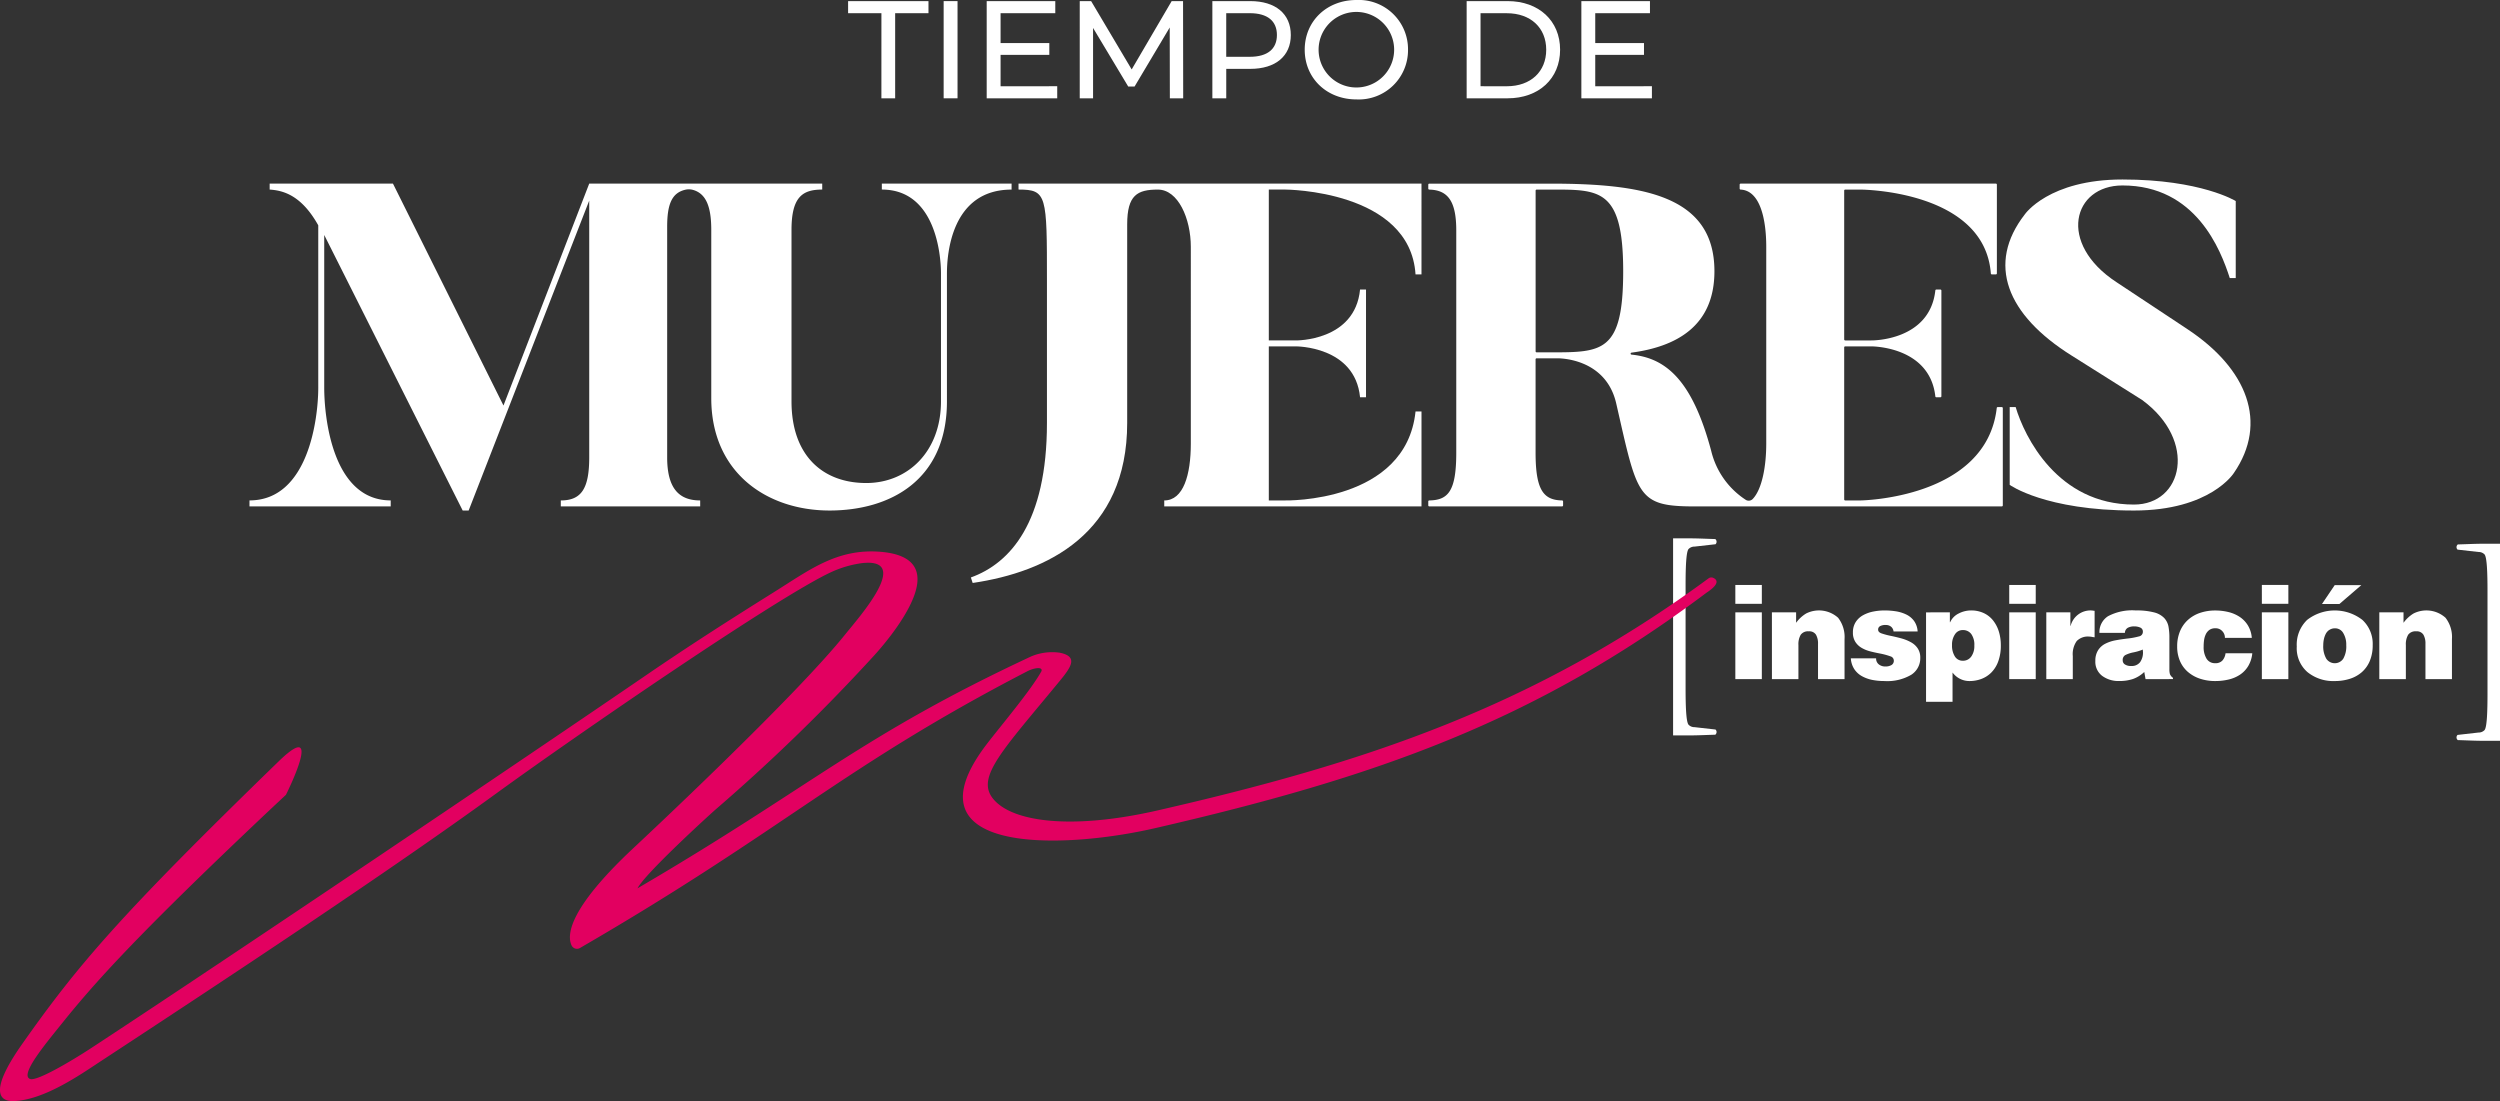
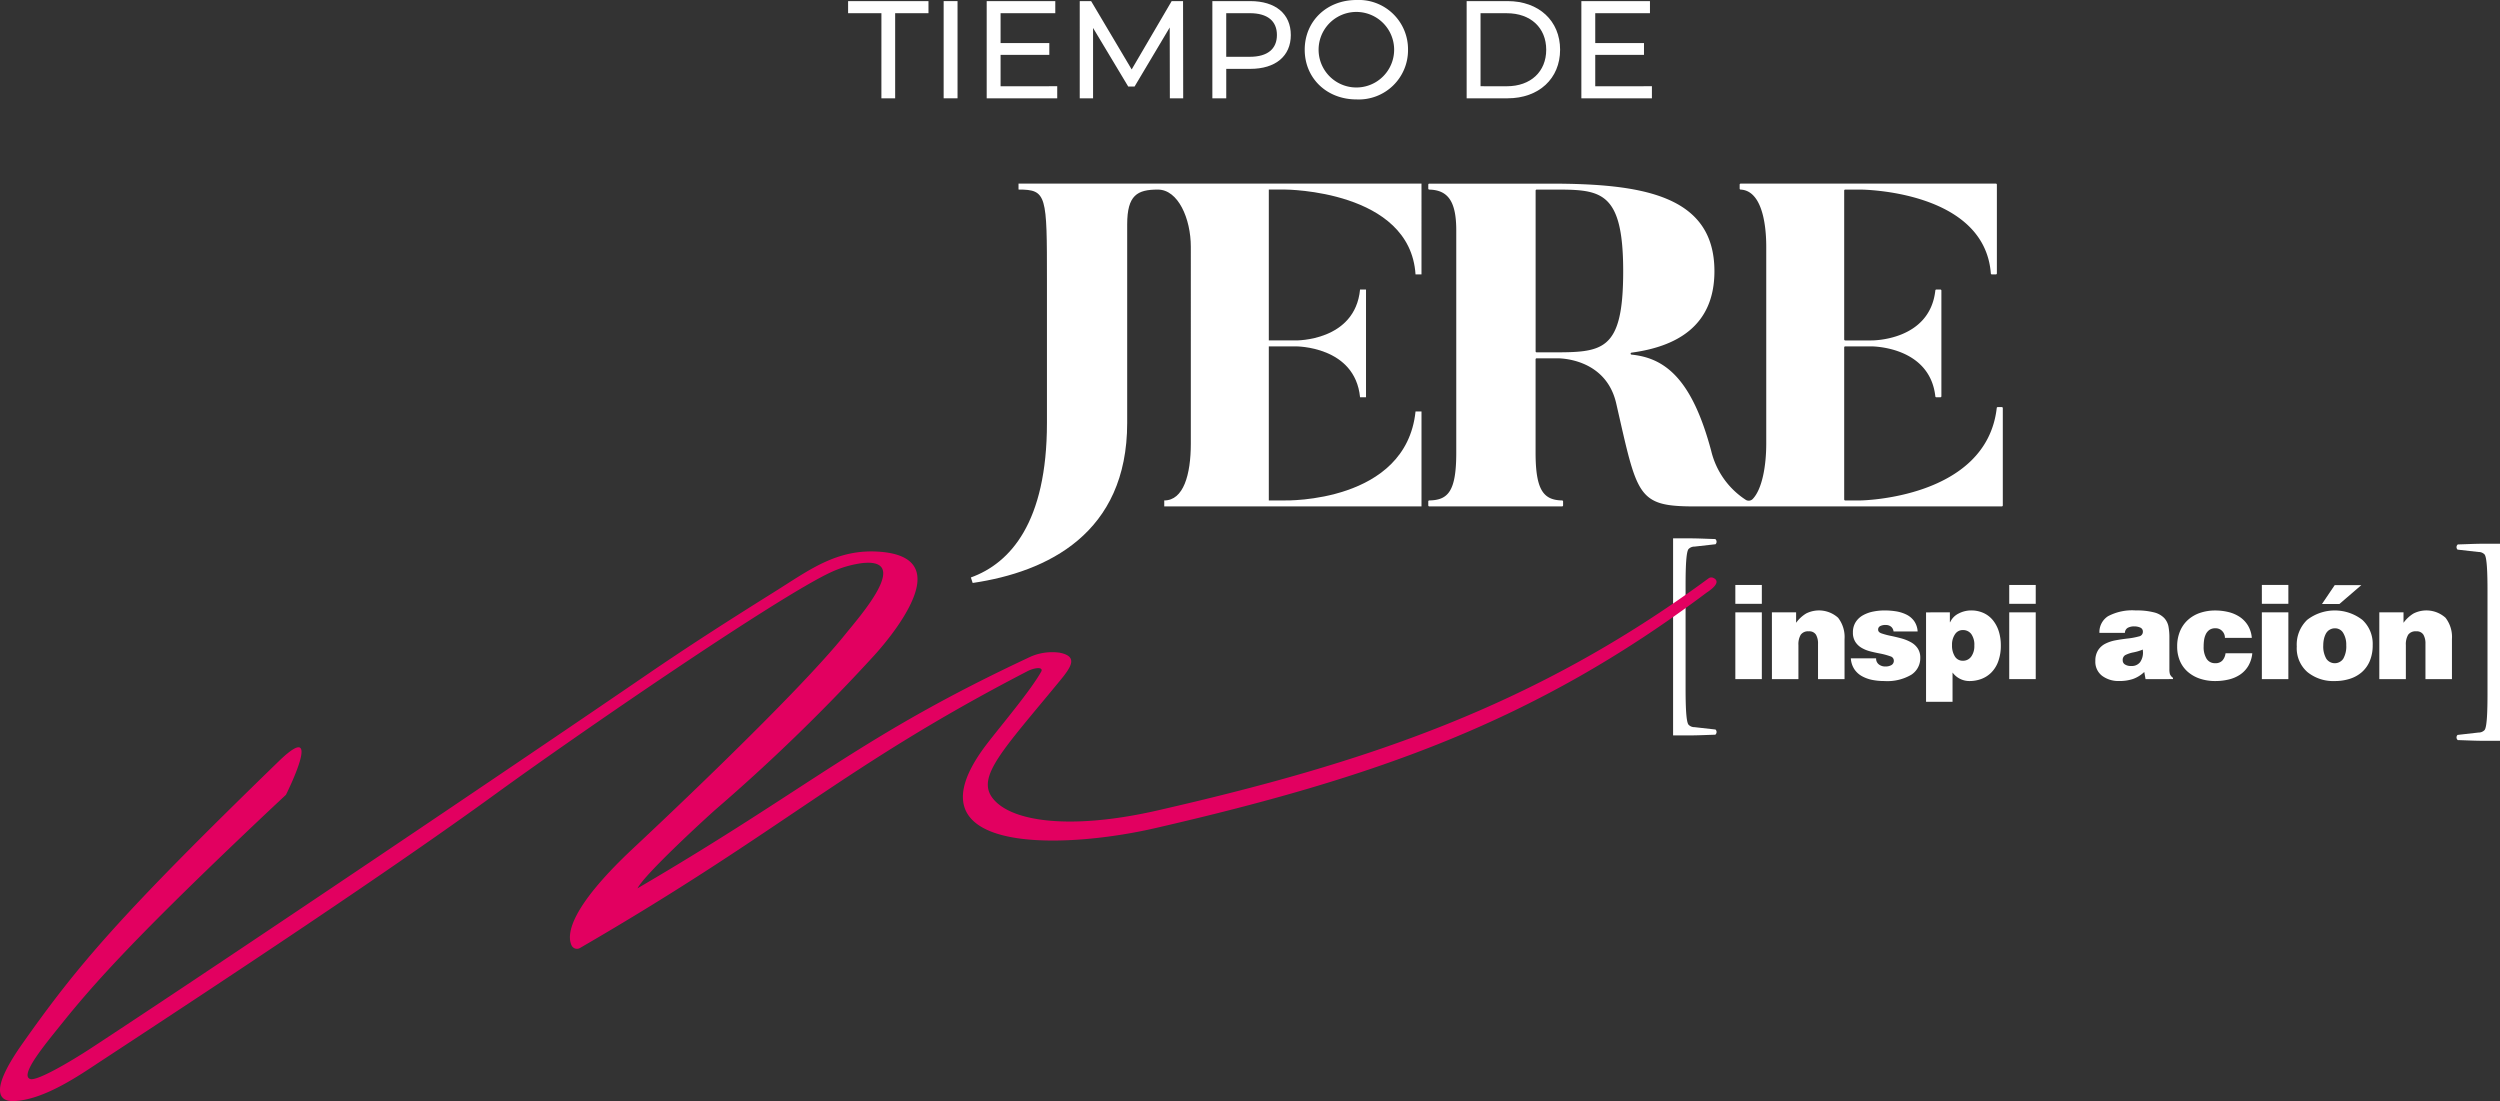
<svg xmlns="http://www.w3.org/2000/svg" id="Group_132" data-name="Group 132" width="414" height="182.336" viewBox="0 0 414 182.336">
  <rect x="0" y="0" width="414" height="182.336" fill="#333333" stroke="none" />
  <defs>
    <clipPath id="clip-path">
      <rect id="Rectangle_63" data-name="Rectangle 63" width="414" height="182.336" fill="none" />
    </clipPath>
  </defs>
  <path id="Path_170" data-name="Path 170" d="M245.307,2.315h-5.518v-2H253.1v2h-5.518v14.1h-2.278Z" transform="translate(-99.344 -0.13)" fill="#fff" />
  <rect id="Rectangle_60" data-name="Rectangle 60" width="2.299" height="16.096" transform="translate(156.268 0.184)" fill="#fff" />
  <path id="Path_171" data-name="Path 171" d="M290.656,14.41v2H278.975V.314h11.36v2h-9.06V7.259h8.071V9.213h-8.071v5.2Z" transform="translate(-115.579 -0.13)" fill="#fff" />
  <path id="Path_172" data-name="Path 172" d="M320.207,16.41l-.023-11.727-5.818,9.773h-1.057l-5.819-9.7V16.41h-2.207V.314h1.885l6.715,11.313L320.506.314h1.885l.023,16.1Z" transform="translate(-126.478 -0.13)" fill="#fff" />
  <g id="Group_131" data-name="Group 131">
    <g id="Group_130" data-name="Group 130" clip-path="url(#clip-path)">
      <path id="Path_173" data-name="Path 173" d="M355.774,5.925c0,3.495-2.529,5.61-6.714,5.61h-3.979V16.41h-2.3V.314h6.277c4.185,0,6.714,2.116,6.714,5.611m-2.3,0c0-2.3-1.541-3.61-4.484-3.61h-3.91v7.22h3.91c2.943,0,4.484-1.311,4.484-3.61" transform="translate(-142.014 -0.13)" fill="#fff" />
      <path id="Path_174" data-name="Path 174" d="M368.893,8.232c0-4.714,3.633-8.232,8.576-8.232A8.156,8.156,0,0,1,386,8.232a8.155,8.155,0,0,1-8.531,8.232c-4.943,0-8.576-3.518-8.576-8.232m14.809,0a6.255,6.255,0,0,0-12.51,0,6.255,6.255,0,0,0,12.51,0" transform="translate(-152.832)" fill="#fff" />
      <path id="Path_175" data-name="Path 175" d="M414.677.314h6.785c5.173,0,8.691,3.265,8.691,8.048s-3.518,8.048-8.691,8.048h-6.785Zm6.646,14.1c3.979,0,6.531-2.437,6.531-6.047s-2.553-6.047-6.531-6.047h-4.346V14.41Z" transform="translate(-171.8 -0.13)" fill="#fff" />
      <path id="Path_176" data-name="Path 176" d="M458.793,14.41v2H447.111V.314h11.36v2H449.41V7.259h8.072V9.213H449.41v5.2Z" transform="translate(-185.237 -0.13)" fill="#fff" />
-       <path id="Path_177" data-name="Path 177" d="M196.743,51.917H175.256V52.9c8.883,0,9.794,10.781,9.794,13.894V87.982c0,8.275-5.467,13.515-12.376,13.515-7.213,0-12.376-4.556-12.376-13.515v-28.4c0-5.466,1.822-6.681,5.087-6.681v-.987H126.8L112.6,88.665l-18.3-36.748H73.88V52.9c2.05.151,5.163.759,8.048,5.922V85.7c0,5.01-1.594,18.677-11.389,18.677v.987H93.925v-.987c-9.643,0-11.009-13.742-11.009-18.677V60.421l22.93,45.631h.987L126.8,54.726V97.245c0,5.163-1.29,7.137-4.707,7.137v.987h23.082v-.987c-3.493,0-5.468-1.974-5.468-7.137V59.054c0-3.755.792-5.581,2.954-6.114a2.608,2.608,0,0,1,1.349.023c2.16.63,3,2.808,3,6.623V87.45c0,12.376,9.263,18.6,19.589,18.6,10.023,0,19.437-5.011,19.437-18.07V66.8c0-3.113.684-13.894,10.706-13.894Z" transform="translate(-29.224 -21.509)" fill="#fff" />
      <path id="Path_178" data-name="Path 178" d="M282.388,51.917V52.9c4.707,0,4.707.91,4.707,15.109V91.55c0,16.476-6.074,23.234-12.6,25.588l.3.911c12.376-1.823,25.588-8.2,25.588-26.5V58.674c0-4.86,1.67-5.77,5.087-5.77,3.341,0,5.451,4.783,5.451,9.49V94.967c0,5.163-1.215,9.415-4.4,9.415v.987h42.6V89.653h-.987c-1.594,15.185-21.564,14.729-21.564,14.729h-2.734V78.87h4.48s9.795-.075,10.63,8.429h.986V69.456h-.986c-.835,8.579-10.63,8.428-10.63,8.428h-4.48V52.9h2.734s20.652.075,21.563,14.046h.987V51.917H282.388Z" transform="translate(-113.721 -21.509)" fill="#fff" />
      <path id="Path_179" data-name="Path 179" d="M475.44,104.382h-2.565a.169.169,0,0,1-.169-.168V79.039a.169.169,0,0,1,.169-.169h4.311s9.679-.074,10.614,8.279a.167.167,0,0,0,.164.15h.67a.168.168,0,0,0,.168-.169V69.625a.168.168,0,0,0-.168-.169h-.669a.168.168,0,0,0-.165.151c-.934,8.428-10.614,8.278-10.614,8.278h-4.311a.169.169,0,0,1-.169-.169V53.073a.168.168,0,0,1,.169-.168h2.565s20.5.074,21.552,13.891a.166.166,0,0,0,.165.155h.665a.168.168,0,0,0,.169-.168v-14.7a.169.169,0,0,0-.169-.168H455.564a.169.169,0,0,0-.169.168v.66a.166.166,0,0,0,.162.163c3.213.152,4.242,4.856,4.242,9.487V94.967c0,3.713-.678,7.52-2.226,9.16a.929.929,0,0,1-1.125.182,13.382,13.382,0,0,1-5.763-8.127c-3.168-11.881-7.6-15.384-13.191-15.948a.164.164,0,0,1-.006-.327c7.236-.972,13.729-4.256,13.729-13.488,0-12.679-12.149-14.5-27.257-14.5H404a.169.169,0,0,0-.169.168v.656a.168.168,0,0,0,.166.165c3.217.067,4.468,2.126,4.468,6.755V96.486c0,6.342-1.323,7.844-4.467,7.895a.168.168,0,0,0-.168.166v.654a.169.169,0,0,0,.169.169h21.988a.168.168,0,0,0,.168-.169v-.655a.167.167,0,0,0-.167-.165c-3.07-.056-4.388-1.7-4.388-7.895V81.014a.168.168,0,0,1,.169-.168h3.4s8.048-.228,9.795,7.516c3.493,15.261,3.416,17.008,12.907,17.008h50.933a.169.169,0,0,0,.169-.169V89.091a.168.168,0,0,0-.169-.168h-.67a.167.167,0,0,0-.165.149c-1.715,15.038-22.534,15.31-22.534,15.31M423.96,79.858h-2.185a.169.169,0,0,1-.169-.168V53.073a.168.168,0,0,1,.169-.168h2.185c8.124,0,12.148-.3,12.148,13.514,0,13.515-3.493,13.439-12.148,13.439" transform="translate(-167.308 -21.509)" fill="#fff" />
-       <path id="Path_180" data-name="Path 180" d="M597.092,75.5,585.4,67.758c-9.87-6.453-7.213-16.021.987-16.021,12.149,0,16.249,10.63,17.767,15.337h.987V54.319s-5.77-3.569-18.754-3.569c-12.224,0-16.172,5.77-16.172,5.77-6.377,8.2-3.037,16.627,7.745,23.386l11.693,7.365c9.187,6.757,6.757,17.311-1.367,17.311-12.68,0-18.147-11.284-19.589-16.143h-.987v12.878s5.846,4.252,20.576,4.252c12.68,0,16.552-6.225,16.552-6.225,5.694-8.277,2.278-17.236-7.745-23.841" transform="translate(-234.903 -21.026)" fill="#fff" />
      <rect id="Rectangle_61" data-name="Rectangle 61" width="4.387" height="11.056" transform="translate(287.372 101.406)" fill="#fff" />
      <path id="Path_181" data-name="Path 181" d="M500.983,172.911h4.008v1.731a5.715,5.715,0,0,1,1.656-1.54,4.731,4.731,0,0,1,5.3.706,5.2,5.2,0,0,1,1.065,3.534v6.625H508.62v-5.844a2.91,2.91,0,0,0-.337-1.509,1.29,1.29,0,0,0-1.2-.559,1.478,1.478,0,0,0-1.328.57,3.106,3.106,0,0,0-.38,1.709v5.633h-4.388Z" transform="translate(-207.556 -71.506)" fill="#fff" />
      <path id="Path_182" data-name="Path 182" d="M527.493,180.527a1.2,1.2,0,0,0,.464,1.013,1.718,1.718,0,0,0,1.076.337,1.938,1.938,0,0,0,.992-.232.808.808,0,0,0,.4-.759.736.736,0,0,0-.549-.686,11.4,11.4,0,0,0-1.751-.474q-.992-.19-1.7-.38a5.4,5.4,0,0,1-1.339-.559,3.027,3.027,0,0,1-1.034-.991,2.814,2.814,0,0,1-.4-1.55,3.117,3.117,0,0,1,.464-1.731,3.377,3.377,0,0,1,1.234-1.139,5.793,5.793,0,0,1,1.687-.6,9.566,9.566,0,0,1,1.846-.18,11.887,11.887,0,0,1,1.92.148,6.072,6.072,0,0,1,1.688.527,3.46,3.46,0,0,1,1.287,1.066,3.311,3.311,0,0,1,.59,1.74h-3.988a1.188,1.188,0,0,0-.422-.8,1.361,1.361,0,0,0-.886-.274,1.844,1.844,0,0,0-.918.19.636.636,0,0,0-.327.591q0,.4.528.6a12.544,12.544,0,0,0,1.73.454q1.075.234,1.793.443a6.962,6.962,0,0,1,1.4.591,3.15,3.15,0,0,1,1.108,1.013,2.718,2.718,0,0,1,.421,1.54,3.257,3.257,0,0,1-1.5,2.827,7.848,7.848,0,0,1-4.451,1.034,10.377,10.377,0,0,1-1.962-.179,5.91,5.91,0,0,1-1.72-.612,3.6,3.6,0,0,1-1.287-1.171,3.682,3.682,0,0,1-.579-1.793Z" transform="translate(-216.809 -71.506)" fill="#fff" />
      <path id="Path_183" data-name="Path 183" d="M548.511,172.911v1.646h.042a2.956,2.956,0,0,1,1.414-1.455,4.45,4.45,0,0,1,2.046-.507,4.876,4.876,0,0,1,2.142.454,4.293,4.293,0,0,1,1.561,1.266,5.642,5.642,0,0,1,.928,1.845,7.705,7.705,0,0,1,.306,2.2,7.537,7.537,0,0,1-.443,2.711,5.017,5.017,0,0,1-1.182,1.855,4.618,4.618,0,0,1-1.656,1.034,5.6,5.6,0,0,1-1.888.327,3.458,3.458,0,0,1-2.827-1.413v4.851h-4.388v-14.81Zm3.534,7.332a2.959,2.959,0,0,0,.517-1.825,3.037,3.037,0,0,0-.517-1.929,1.7,1.7,0,0,0-1.4-.645,1.514,1.514,0,0,0-1.276.686,3.009,3.009,0,0,0-.5,1.8,3.341,3.341,0,0,0,.474,1.888,1.5,1.5,0,0,0,1.319.707,1.643,1.643,0,0,0,1.382-.686" transform="translate(-225.613 -71.506)" fill="#fff" />
      <path id="Path_184" data-name="Path 184" d="M568.086,165.392h4.388v3.122h-4.388Zm0,4.535h4.388v11.056h-4.388Z" transform="translate(-235.357 -68.522)" fill="#fff" />
      <rect id="Rectangle_62" data-name="Rectangle 62" width="4.387" height="3.122" transform="translate(287.372 96.87)" fill="#fff" />
-       <path id="Path_185" data-name="Path 185" d="M578.568,172.911h3.987v2.236h.042a3.39,3.39,0,0,1,3.4-2.552,2.565,2.565,0,0,1,.38.043l.19.021v4.389a2.385,2.385,0,0,0-.3-.043,3.244,3.244,0,0,0-.612-.084,2.6,2.6,0,0,0-2.046.738,3.75,3.75,0,0,0-.654,2.49v3.819h-4.388Z" transform="translate(-239.7 -71.506)" fill="#fff" />
      <path id="Path_186" data-name="Path 186" d="M600.747,183.967l-.211-1.183a5.277,5.277,0,0,1-1.867,1.161,7.054,7.054,0,0,1-2.289.338,4.541,4.541,0,0,1-2.817-.854,2.918,2.918,0,0,1-1.128-2.479,3.179,3.179,0,0,1,.464-1.782,3.042,3.042,0,0,1,1.213-1.077,6.242,6.242,0,0,1,1.55-.527q.8-.157,1.984-.305a12.134,12.134,0,0,0,2.035-.37.762.762,0,0,0,.623-.749.71.71,0,0,0-.454-.718,2.515,2.515,0,0,0-.98-.189,2.28,2.28,0,0,0-1.034.221.979.979,0,0,0-.506.854H593.11a3.107,3.107,0,0,1,1.434-2.763,8.557,8.557,0,0,1,4.6-.95,11.29,11.29,0,0,1,3.028.327,3.5,3.5,0,0,1,1.666.929,2.9,2.9,0,0,1,.7,1.372,9.958,9.958,0,0,1,.158,1.95v5.169a2.673,2.673,0,0,0,.095.812,1.4,1.4,0,0,0,.5.6v.211Zm-.9-2.806a2.782,2.782,0,0,0,.475-1.709l-.021-.19v-.19a8.253,8.253,0,0,1-1.54.464,5.252,5.252,0,0,0-1.372.454.922.922,0,0,0-.422.875.781.781,0,0,0,.369.675,1.785,1.785,0,0,0,1.023.254,1.738,1.738,0,0,0,1.487-.633" transform="translate(-245.445 -71.506)" fill="#fff" />
      <path id="Path_187" data-name="Path 187" d="M623.471,177.132a1.567,1.567,0,0,0-.464-1.139,1.459,1.459,0,0,0-1.139-.443,1.623,1.623,0,0,0-.97.274,1.858,1.858,0,0,0-.591.718,3.278,3.278,0,0,0-.285.95,7.453,7.453,0,0,0-.073,1.075,3.658,3.658,0,0,0,.485,2.025,1.606,1.606,0,0,0,1.434.738,1.52,1.52,0,0,0,1.2-.454,2.232,2.232,0,0,0,.507-1.191h4.43a5.07,5.07,0,0,1-.664,2.1,4.511,4.511,0,0,1-1.4,1.467,5.8,5.8,0,0,1-1.846.78,9.372,9.372,0,0,1-2.226.254,7.914,7.914,0,0,1-2.5-.38,5.9,5.9,0,0,1-2-1.108,4.961,4.961,0,0,1-1.33-1.8,6,6,0,0,1-.474-2.447,6.421,6.421,0,0,1,.464-2.5,5.255,5.255,0,0,1,1.308-1.877,5.694,5.694,0,0,1,2-1.17,7.724,7.724,0,0,1,2.531-.4,9.059,9.059,0,0,1,2.174.254,5.918,5.918,0,0,1,1.867.8,4.506,4.506,0,0,1,1.371,1.423,4.665,4.665,0,0,1,.643,2.058Z" transform="translate(-255.025 -71.506)" fill="#fff" />
      <path id="Path_188" data-name="Path 188" d="M639.511,165.392H643.9v3.122h-4.388Zm0,4.535H643.9v11.056h-4.388Z" transform="translate(-264.948 -68.522)" fill="#fff" />
      <path id="Path_189" data-name="Path 189" d="M651.089,171.2a7.47,7.47,0,0,1,9.167,0,5.412,5.412,0,0,1,1.7,4.167,6.688,6.688,0,0,1-.474,2.606,5.027,5.027,0,0,1-1.319,1.867,5.556,5.556,0,0,1-1.994,1.108,8.1,8.1,0,0,1-2.5.37,6.773,6.773,0,0,1-4.526-1.488,5.229,5.229,0,0,1-1.761-4.229,5.681,5.681,0,0,1,1.708-4.4m4.578-5.769h4.409l-3.628,3.122h-2.89Zm-.876,7.405a1.725,1.725,0,0,0-.6.654,3.45,3.45,0,0,0-.316.886,4.611,4.611,0,0,0-.106.991,4.036,4.036,0,0,0,.506,2.258,1.693,1.693,0,0,0,2.8,0,4.1,4.1,0,0,0,.5-2.258,3.682,3.682,0,0,0-.5-2,1.537,1.537,0,0,0-1.361-.781,1.645,1.645,0,0,0-.918.254" transform="translate(-269.037 -68.537)" fill="#fff" />
      <path id="Path_190" data-name="Path 190" d="M672.72,172.911h4.008v1.731a5.716,5.716,0,0,1,1.656-1.54,4.731,4.731,0,0,1,5.3.706,5.2,5.2,0,0,1,1.065,3.534v6.625h-4.388v-5.844a2.91,2.91,0,0,0-.337-1.509,1.291,1.291,0,0,0-1.2-.559,1.478,1.478,0,0,0-1.328.57,3.106,3.106,0,0,0-.38,1.709v5.633H672.72Z" transform="translate(-278.706 -71.506)" fill="#fff" />
      <path id="Path_191" data-name="Path 191" d="M473.045,152.212h2.694c1.444,0,2.85.077,4.294.117a.574.574,0,0,1,.039.858l-3.474.391a1.337,1.337,0,0,0-.976.389c-.429.429-.507,3.2-.507,6.091V177c0,2.889.078,5.66.507,6.09a1.337,1.337,0,0,0,.976.389l3.474.391a.575.575,0,0,1-.039.859c-1.444.039-2.85.116-4.294.116h-2.694Z" transform="translate(-195.982 -63.061)" fill="#fff" />
      <path id="Path_192" data-name="Path 192" d="M701.753,186.37h-2.694c-1.444,0-2.85-.077-4.294-.117a.574.574,0,0,1-.039-.858L698.2,185a1.337,1.337,0,0,0,.976-.389c.429-.429.507-3.2.507-6.091V161.581c0-2.889-.078-5.66-.507-6.09a1.337,1.337,0,0,0-.976-.389l-3.474-.391a.576.576,0,0,1,.039-.859c1.444-.039,2.85-.116,4.294-.116h2.694Z" transform="translate(-287.753 -63.693)" fill="#fff" />
      <path id="Path_193" data-name="Path 193" d="M282.655,162.707c.235-.176,2.687-1.693,1.044-2.432a.781.781,0,0,0-.777.1c-29.157,21.468-57.389,30.676-91.22,38.419-14.33,3.28-24.237,1.916-27.3-2-2.769-3.536,1.624-7.939,11.073-19.417,1.969-2.391,3.088-4.075.013-4.7a8.958,8.958,0,0,0-4.735.618c-28.361,13.249-36.155,21.43-65.181,38.4,1.187-2.345,11.1-11.425,12.91-13.038a307.642,307.642,0,0,0,25.9-25.108c1.886-2.011,6.627-7.594,7.438-11.859.77-4.043-2.294-5.453-6.162-5.735-7.05-.512-11.554,2.978-17.364,6.615-7.648,4.788-14.033,8.862-21.366,13.881C86.978,190.1,37.053,223.765,15.15,238.12c-3.418,2.24-9,5.523-10.139,5.156-1.848-.6,2.5-5.783,5.118-9.049,5.092-6.347,11.387-13.47,30.052-31.251,3.675-3.5,5.128-4.857,7.173-6.768,0,0,6.388-12.728-.937-5.8-26.6,25.824-33.526,33.988-42.733,47.051-5.459,7.746-3.873,9.523-1.478,9.468,5.108-.117,11.318-4.525,14.652-6.712,20.681-13.567,47.226-31.083,65.25-44.177,14.011-10.178,46.61-32.54,55.467-36.674a18.022,18.022,0,0,1,5.092-1.511c8.434-1-.294,8.8-2.712,11.808-8.457,10.53-33.489,33.9-35.173,35.477-10.871,10.2-10.893,14.479-10.11,16.045a.988.988,0,0,0,1.378.392c33.893-19.646,43.407-29.922,74.009-45.791a5.284,5.284,0,0,1,1.012-.411c1.39-.385,1.549.093,1.369.415-1.805,3.22-6.733,9.023-9.022,12.013C149.59,205.86,175.14,205.465,191.428,201.7c36.073-8.326,62.629-17.512,91.227-39" transform="translate(0 -64.589)" fill="#e20060" />
    </g>
  </g>
</svg>